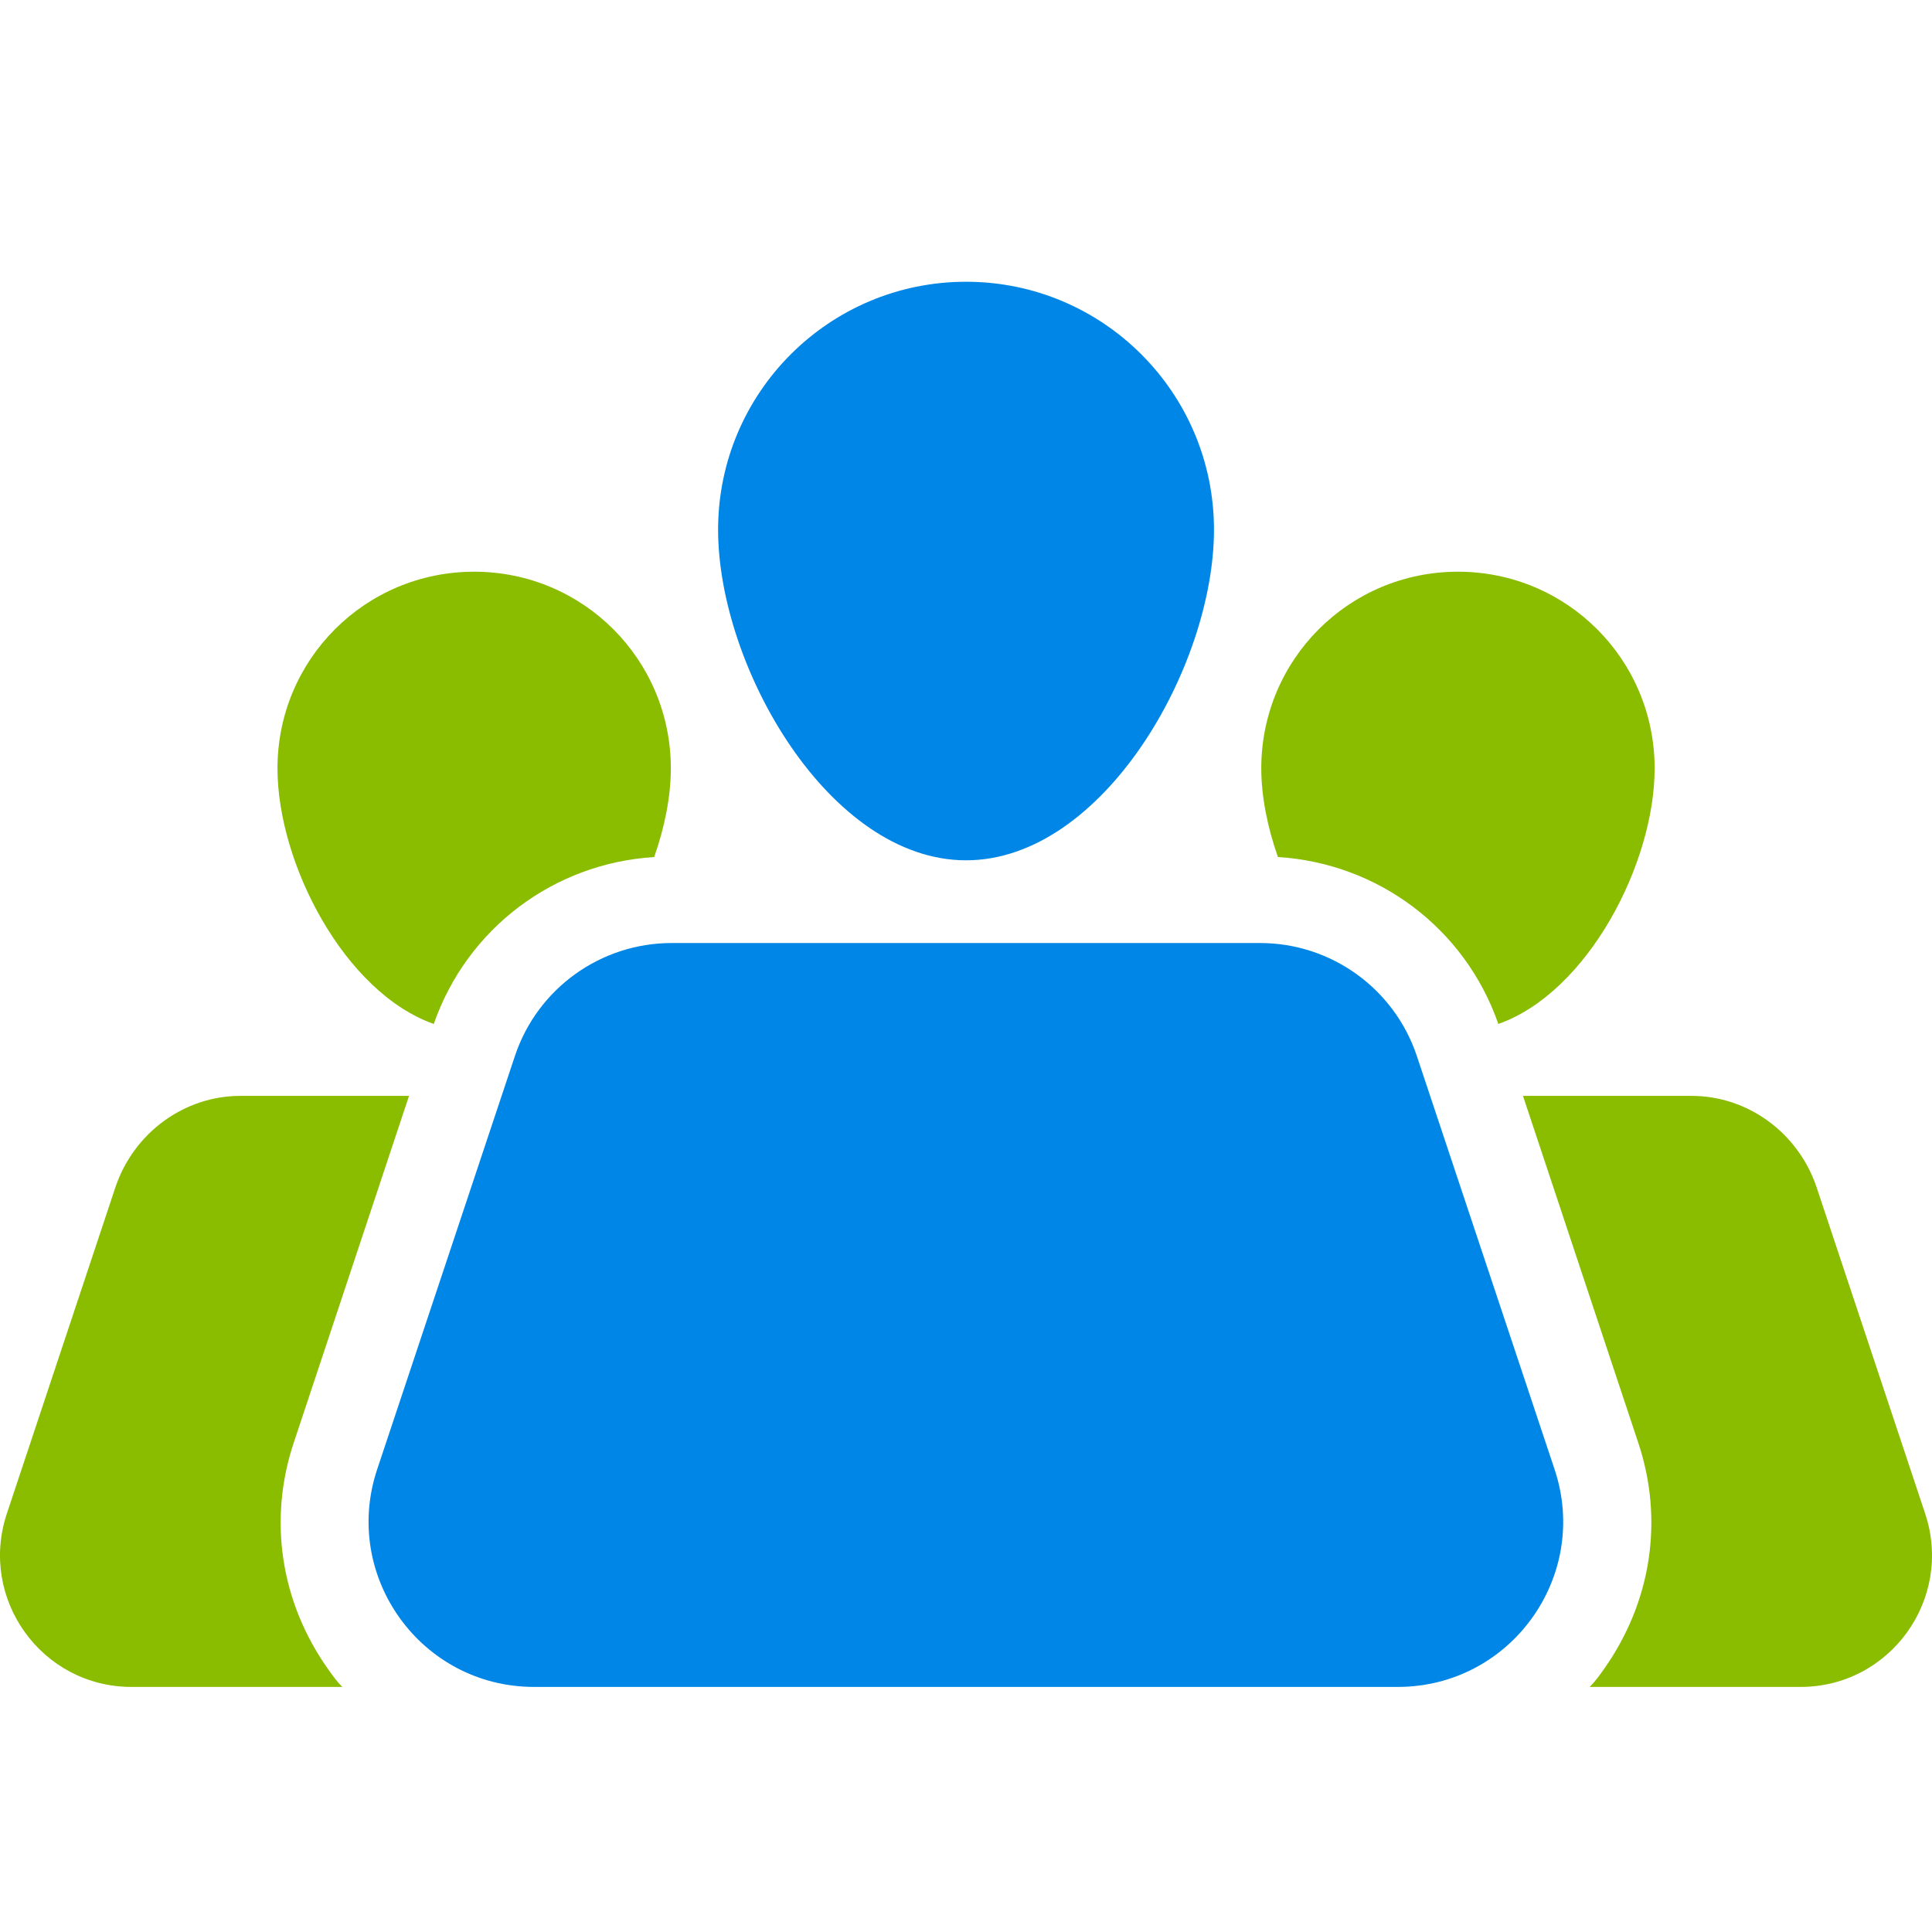
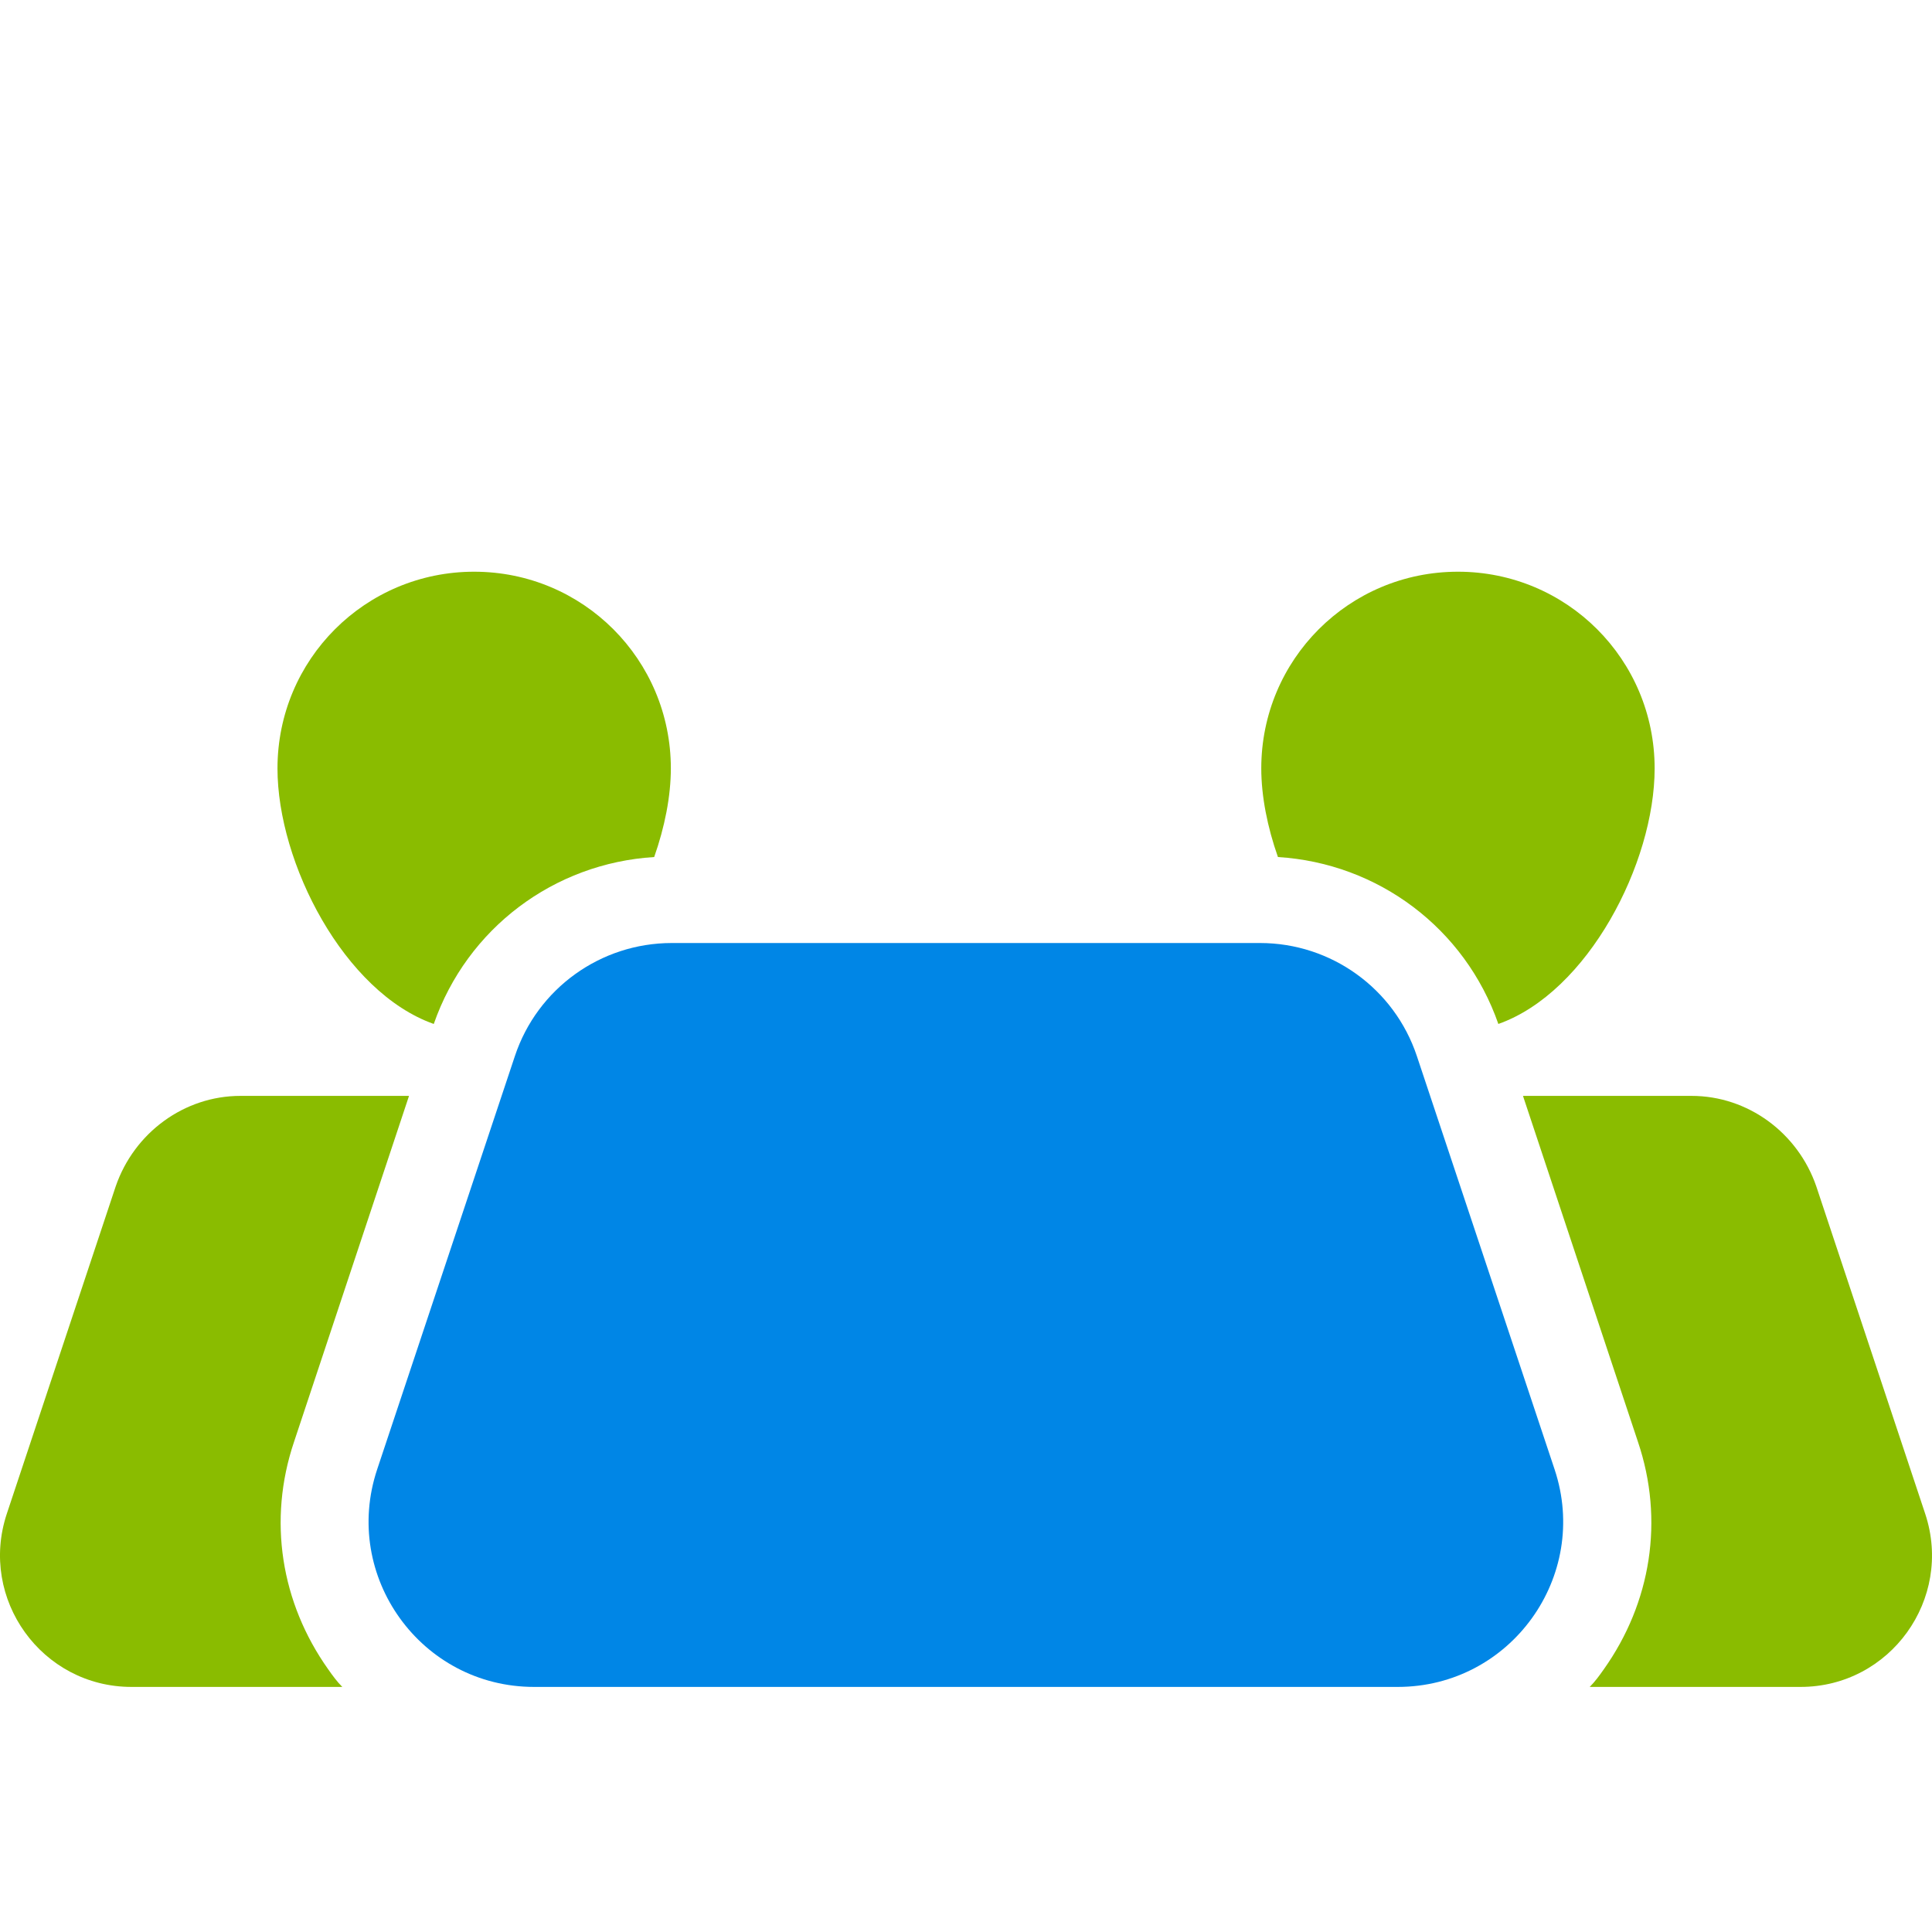
<svg xmlns="http://www.w3.org/2000/svg" width="48" height="48" viewBox="0 0 48 48" fill="none">
  <g clip-path="url(#clip0_12986_86857)">
-     <path d="M30.161 13.16C30.161 16.562 27.403 21.374 24.001 21.374C20.6 21.374 17.841 16.562 17.841 13.16C17.841 9.758 20.6 7 24.001 7C27.403 7 30.161 9.758 30.161 13.16Z" fill="#0086E6" />
    <path d="M34.729 41.911H13.268C10.464 41.911 8.484 39.164 9.371 36.505L12.793 26.236C13.351 24.56 14.921 23.429 16.69 23.429H31.305C33.073 23.429 34.641 24.56 35.201 26.236L38.623 36.505C39.51 39.164 37.53 41.911 34.727 41.911H34.729Z" fill="#0086E6" />
    <path d="M16.667 19.088C16.667 19.786 16.514 20.551 16.253 21.293C13.765 21.446 11.605 23.062 10.777 25.44C8.552 24.654 6.894 21.446 6.894 19.091C6.894 16.384 9.076 14.204 11.78 14.204C14.487 14.204 16.667 16.387 16.667 19.091L16.667 19.088Z" fill="#8ABC00" />
    <path d="M8.155 41.475C8.263 41.628 8.373 41.781 8.504 41.911H3.266C1.041 41.911 -0.532 39.729 0.168 37.612L2.875 29.474C3.334 28.142 4.576 27.227 5.973 27.227H10.162L7.305 35.823C6.65 37.765 6.978 39.817 8.155 41.475Z" fill="#8ABC00" />
    <path d="M31.336 19.088C31.336 19.786 31.489 20.551 31.75 21.293C34.238 21.446 36.398 23.062 37.226 25.44C39.451 24.654 41.109 21.446 41.109 19.091C41.109 16.384 38.927 14.204 36.223 14.204C33.516 14.204 31.336 16.387 31.336 19.091L31.336 19.088Z" fill="#8ABC00" />
    <path d="M39.845 41.475C39.737 41.628 39.627 41.781 39.496 41.911H44.734C46.959 41.911 48.532 39.729 47.832 37.612L45.125 29.474C44.666 28.142 43.425 27.227 42.027 27.227H37.838L40.695 35.823C41.35 37.765 41.022 39.817 39.845 41.475Z" fill="#8ABC00" />
  </g>
  <defs>
    <clipPath id="clip0_12986_86857">
      <rect width="48" height="48" fill="white" />
    </clipPath>
  </defs>
</svg>